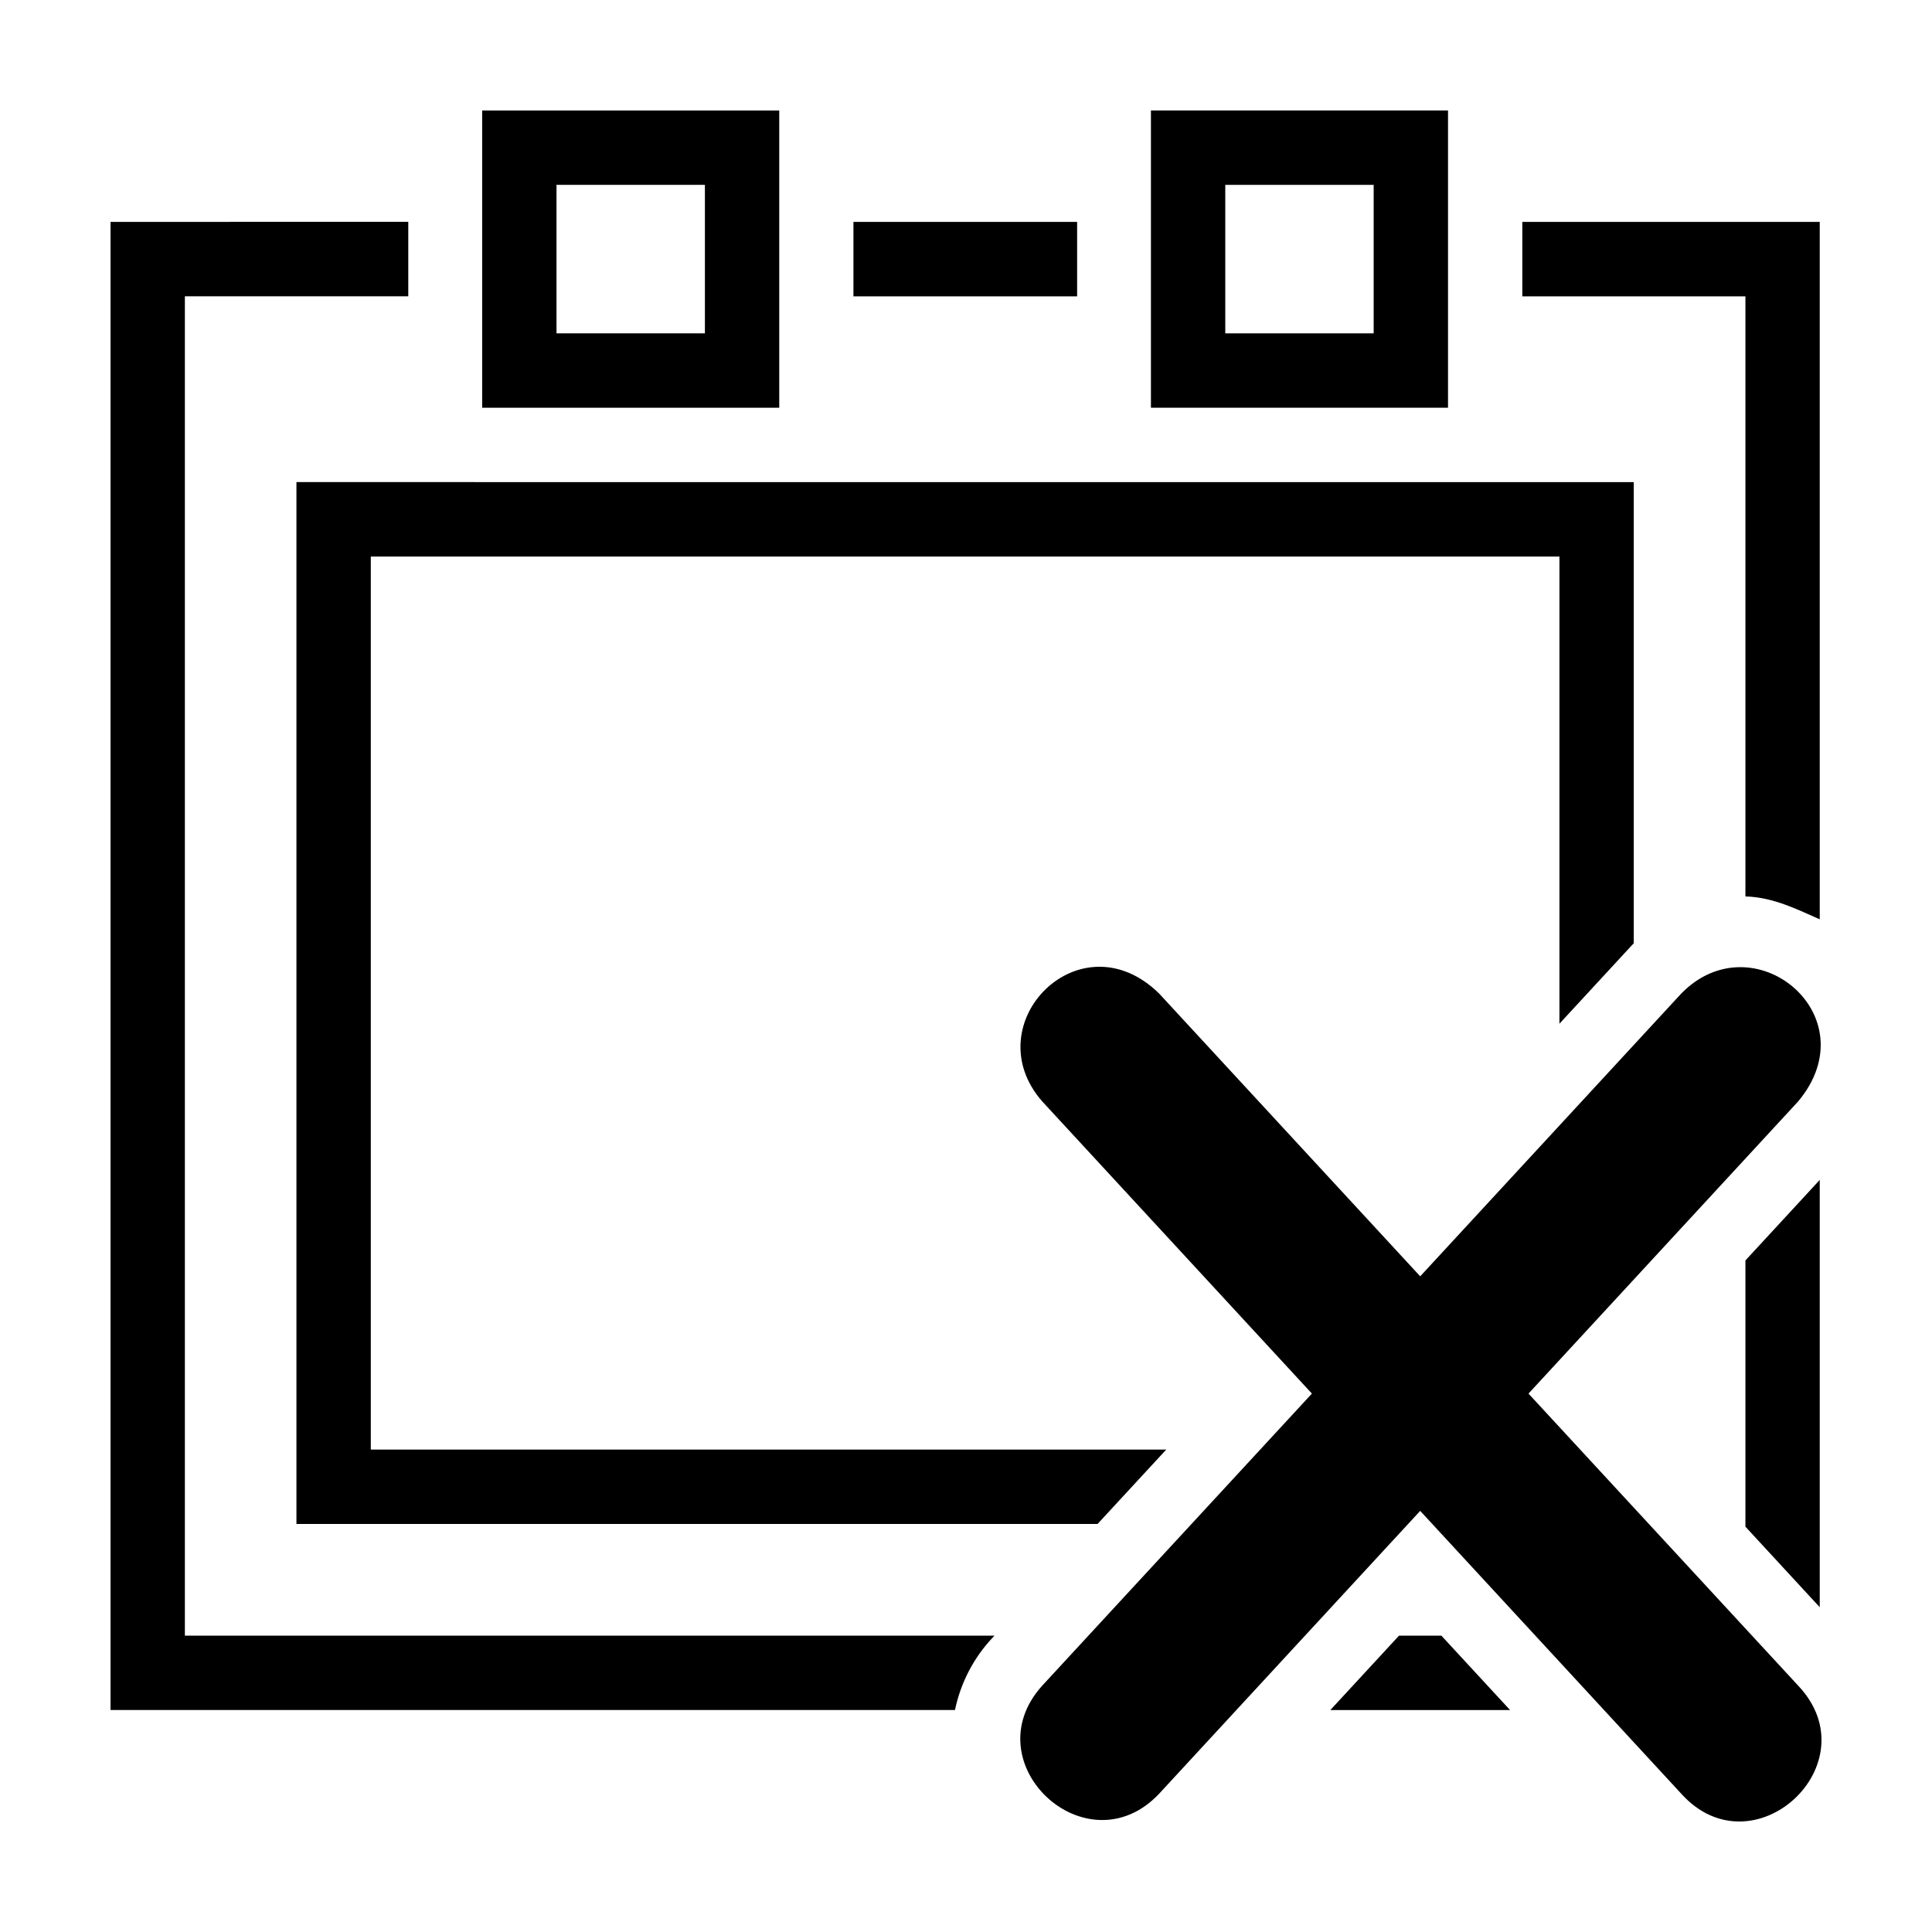
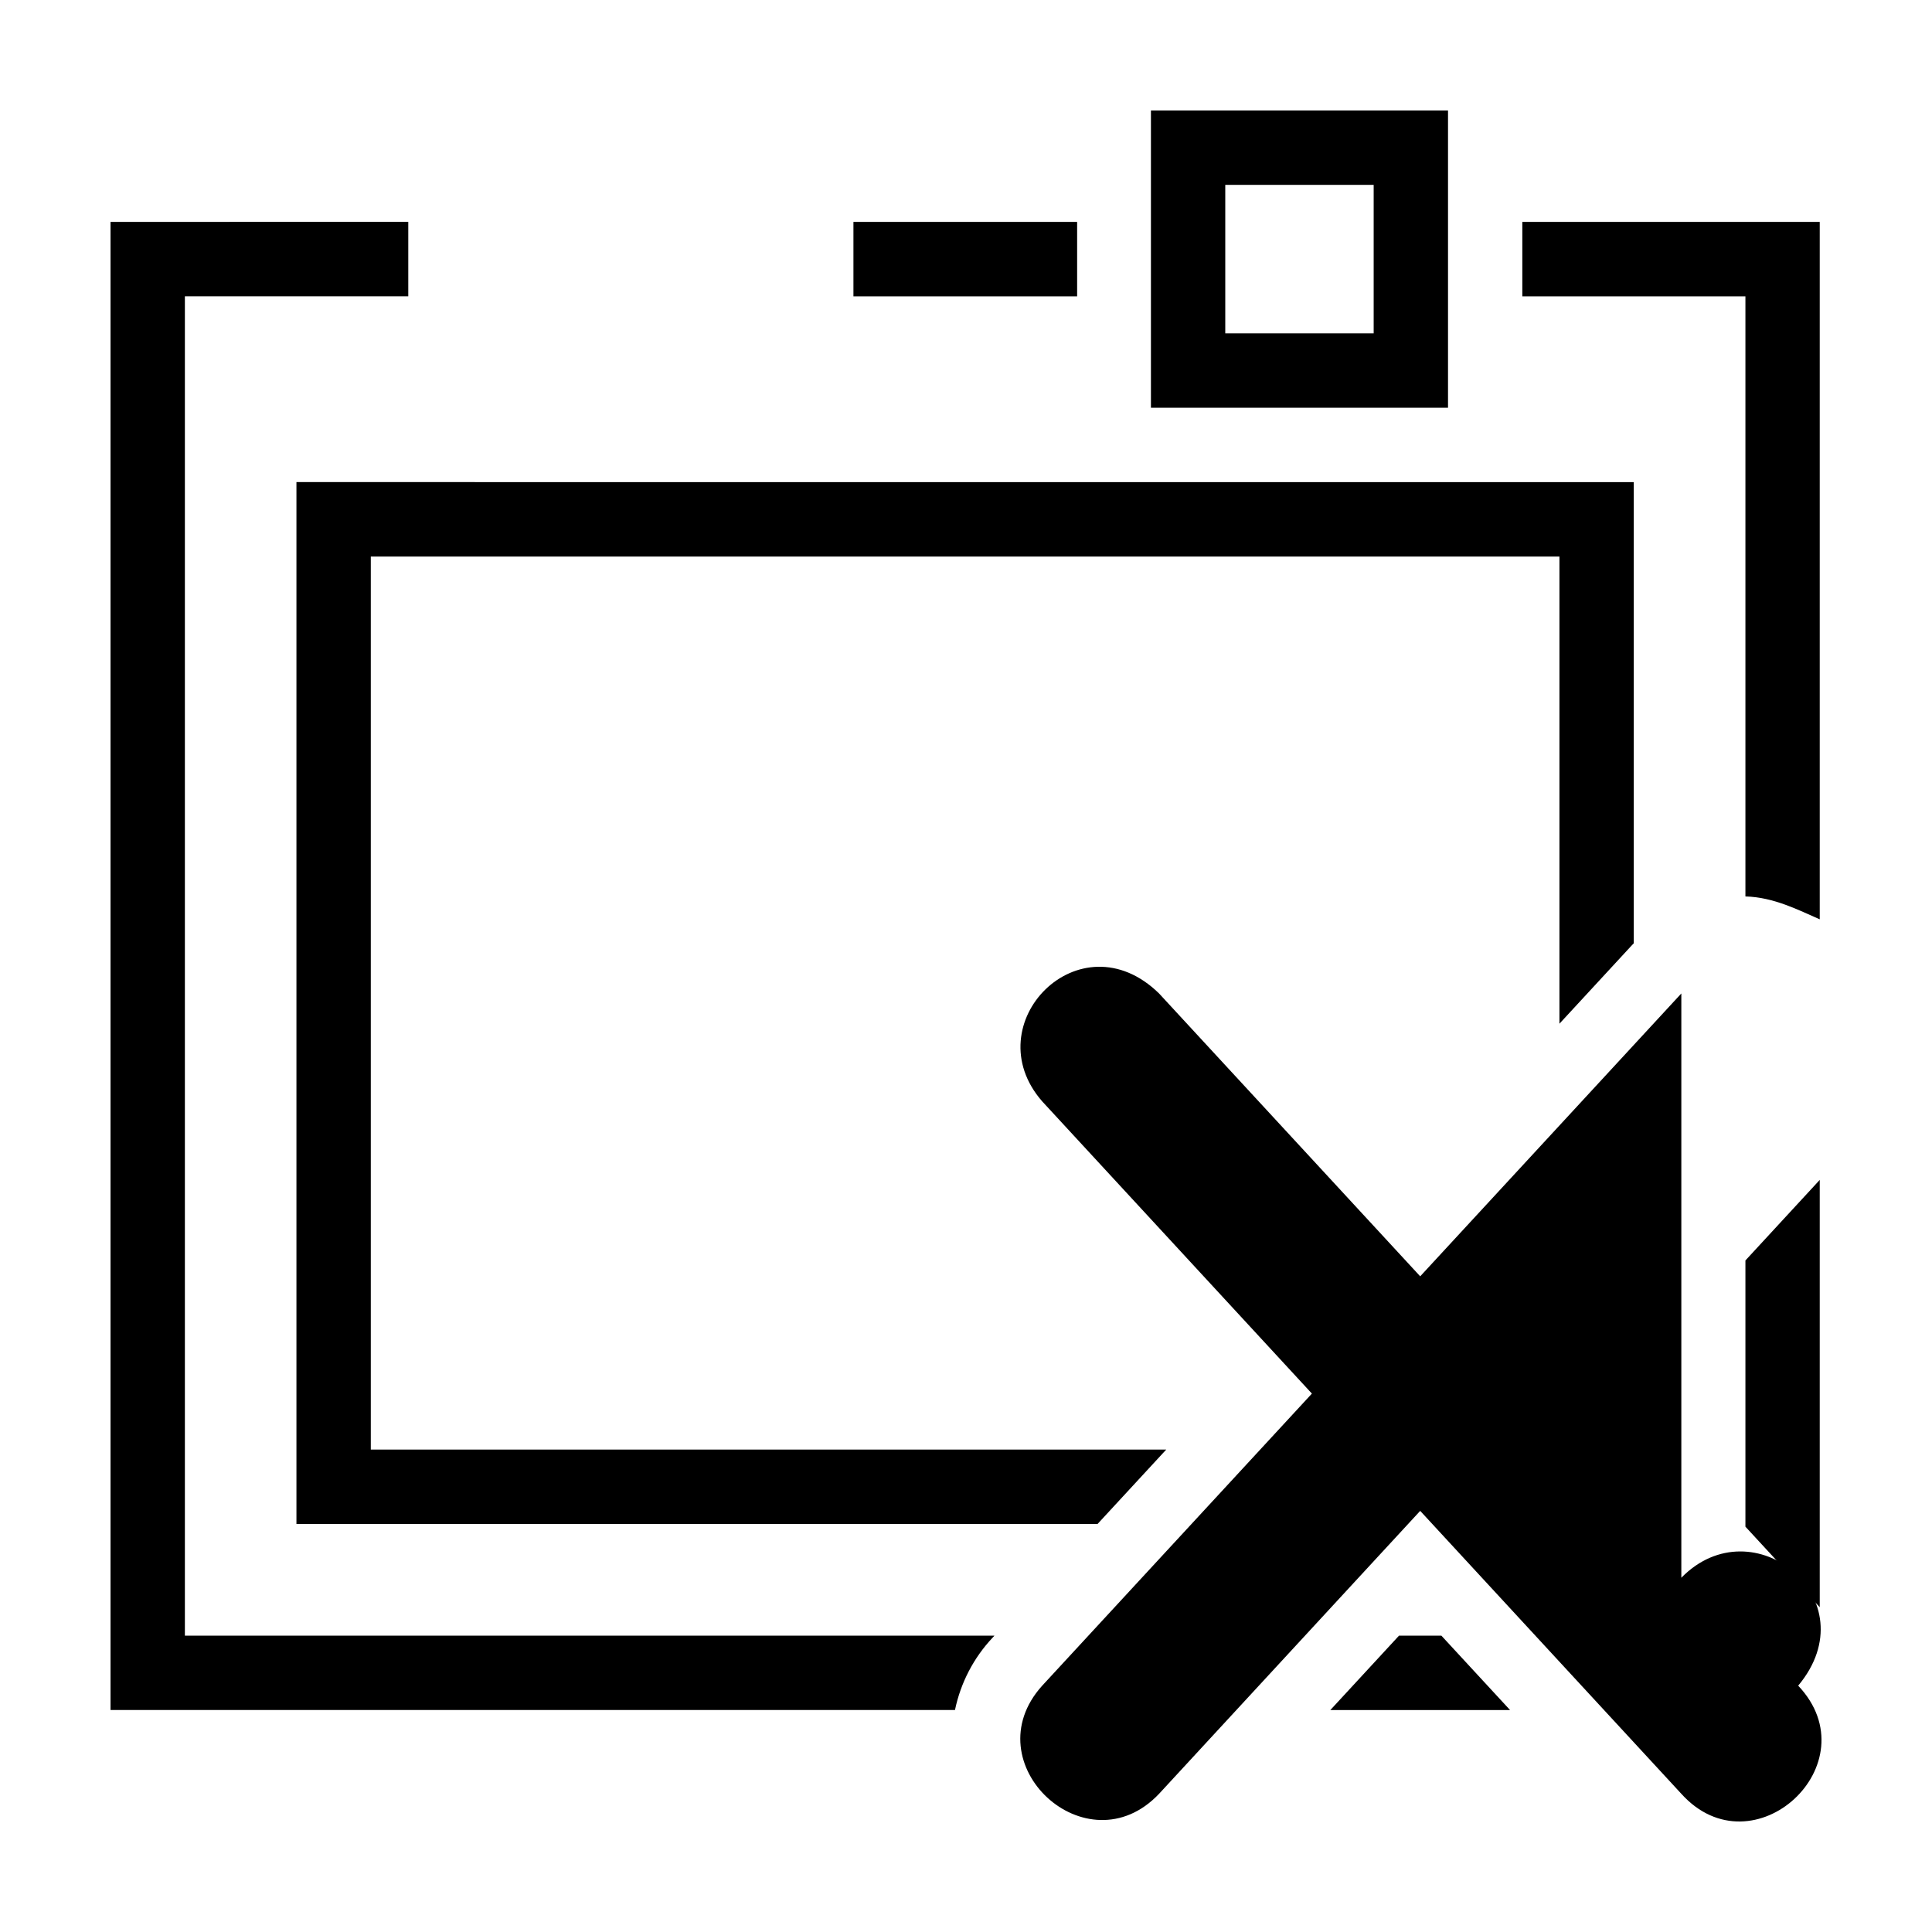
<svg xmlns="http://www.w3.org/2000/svg" fill="#000000" width="800px" height="800px" version="1.1" viewBox="144 144 512 512">
  <g>
    <path d="m173.29 202.8v394.37h223.79c1.496-7.199 4.945-13.836 9.965-19.168l0.5-0.539h-214.55v-354.94h59.203v-19.727zm196.88 0v19.727h59.281v-19.727zm177.26 0v19.727h59.125v159.04c7.543 0.191 14.109 3.641 19.695 6.062v-184.82zm78.82 253.89-19.695 21.344v70.551l19.695 21.344zm-111.5 120.78-18.195 19.707h47.625l-18.195-19.707z" />
    <path d="m222.56 271.76v276.1h212.31l18.195-19.707h-210.8v-236.66h315v123.8l19.156-20.746c0.18-0.191 0.355-0.375 0.539-0.559v-122.22z" />
-     <path d="m271.78 173.28v78.77h78.73v-78.77zm19.699 19.711h39.328v39.348l-39.328 0.004z" />
    <path d="m449.01 173.28v78.77h78.73v-78.77zm19.699 19.711h39.328v39.348h-39.328z" />
-     <path d="m589.57 407.28-69.203 74.957-69.203-74.957c-20.941-20.504-48.965 8.039-30.969 28.598l71.473 77.438-71.473 77.402c-18.637 20.637 11.855 48.855 30.969 28.656l69.203-74.977 69.203 74.977c19.074 21.117 50.523-7.984 30.969-28.656l-71.473-77.402 71.473-77.438c19.035-22.797-11.867-48.113-30.969-28.598z" />
+     <path d="m589.57 407.28-69.203 74.957-69.203-74.957c-20.941-20.504-48.965 8.039-30.969 28.598l71.473 77.438-71.473 77.402c-18.637 20.637 11.855 48.855 30.969 28.656l69.203-74.977 69.203 74.977c19.074 21.117 50.523-7.984 30.969-28.656c19.035-22.797-11.867-48.113-30.969-28.598z" />
  </g>
</svg>